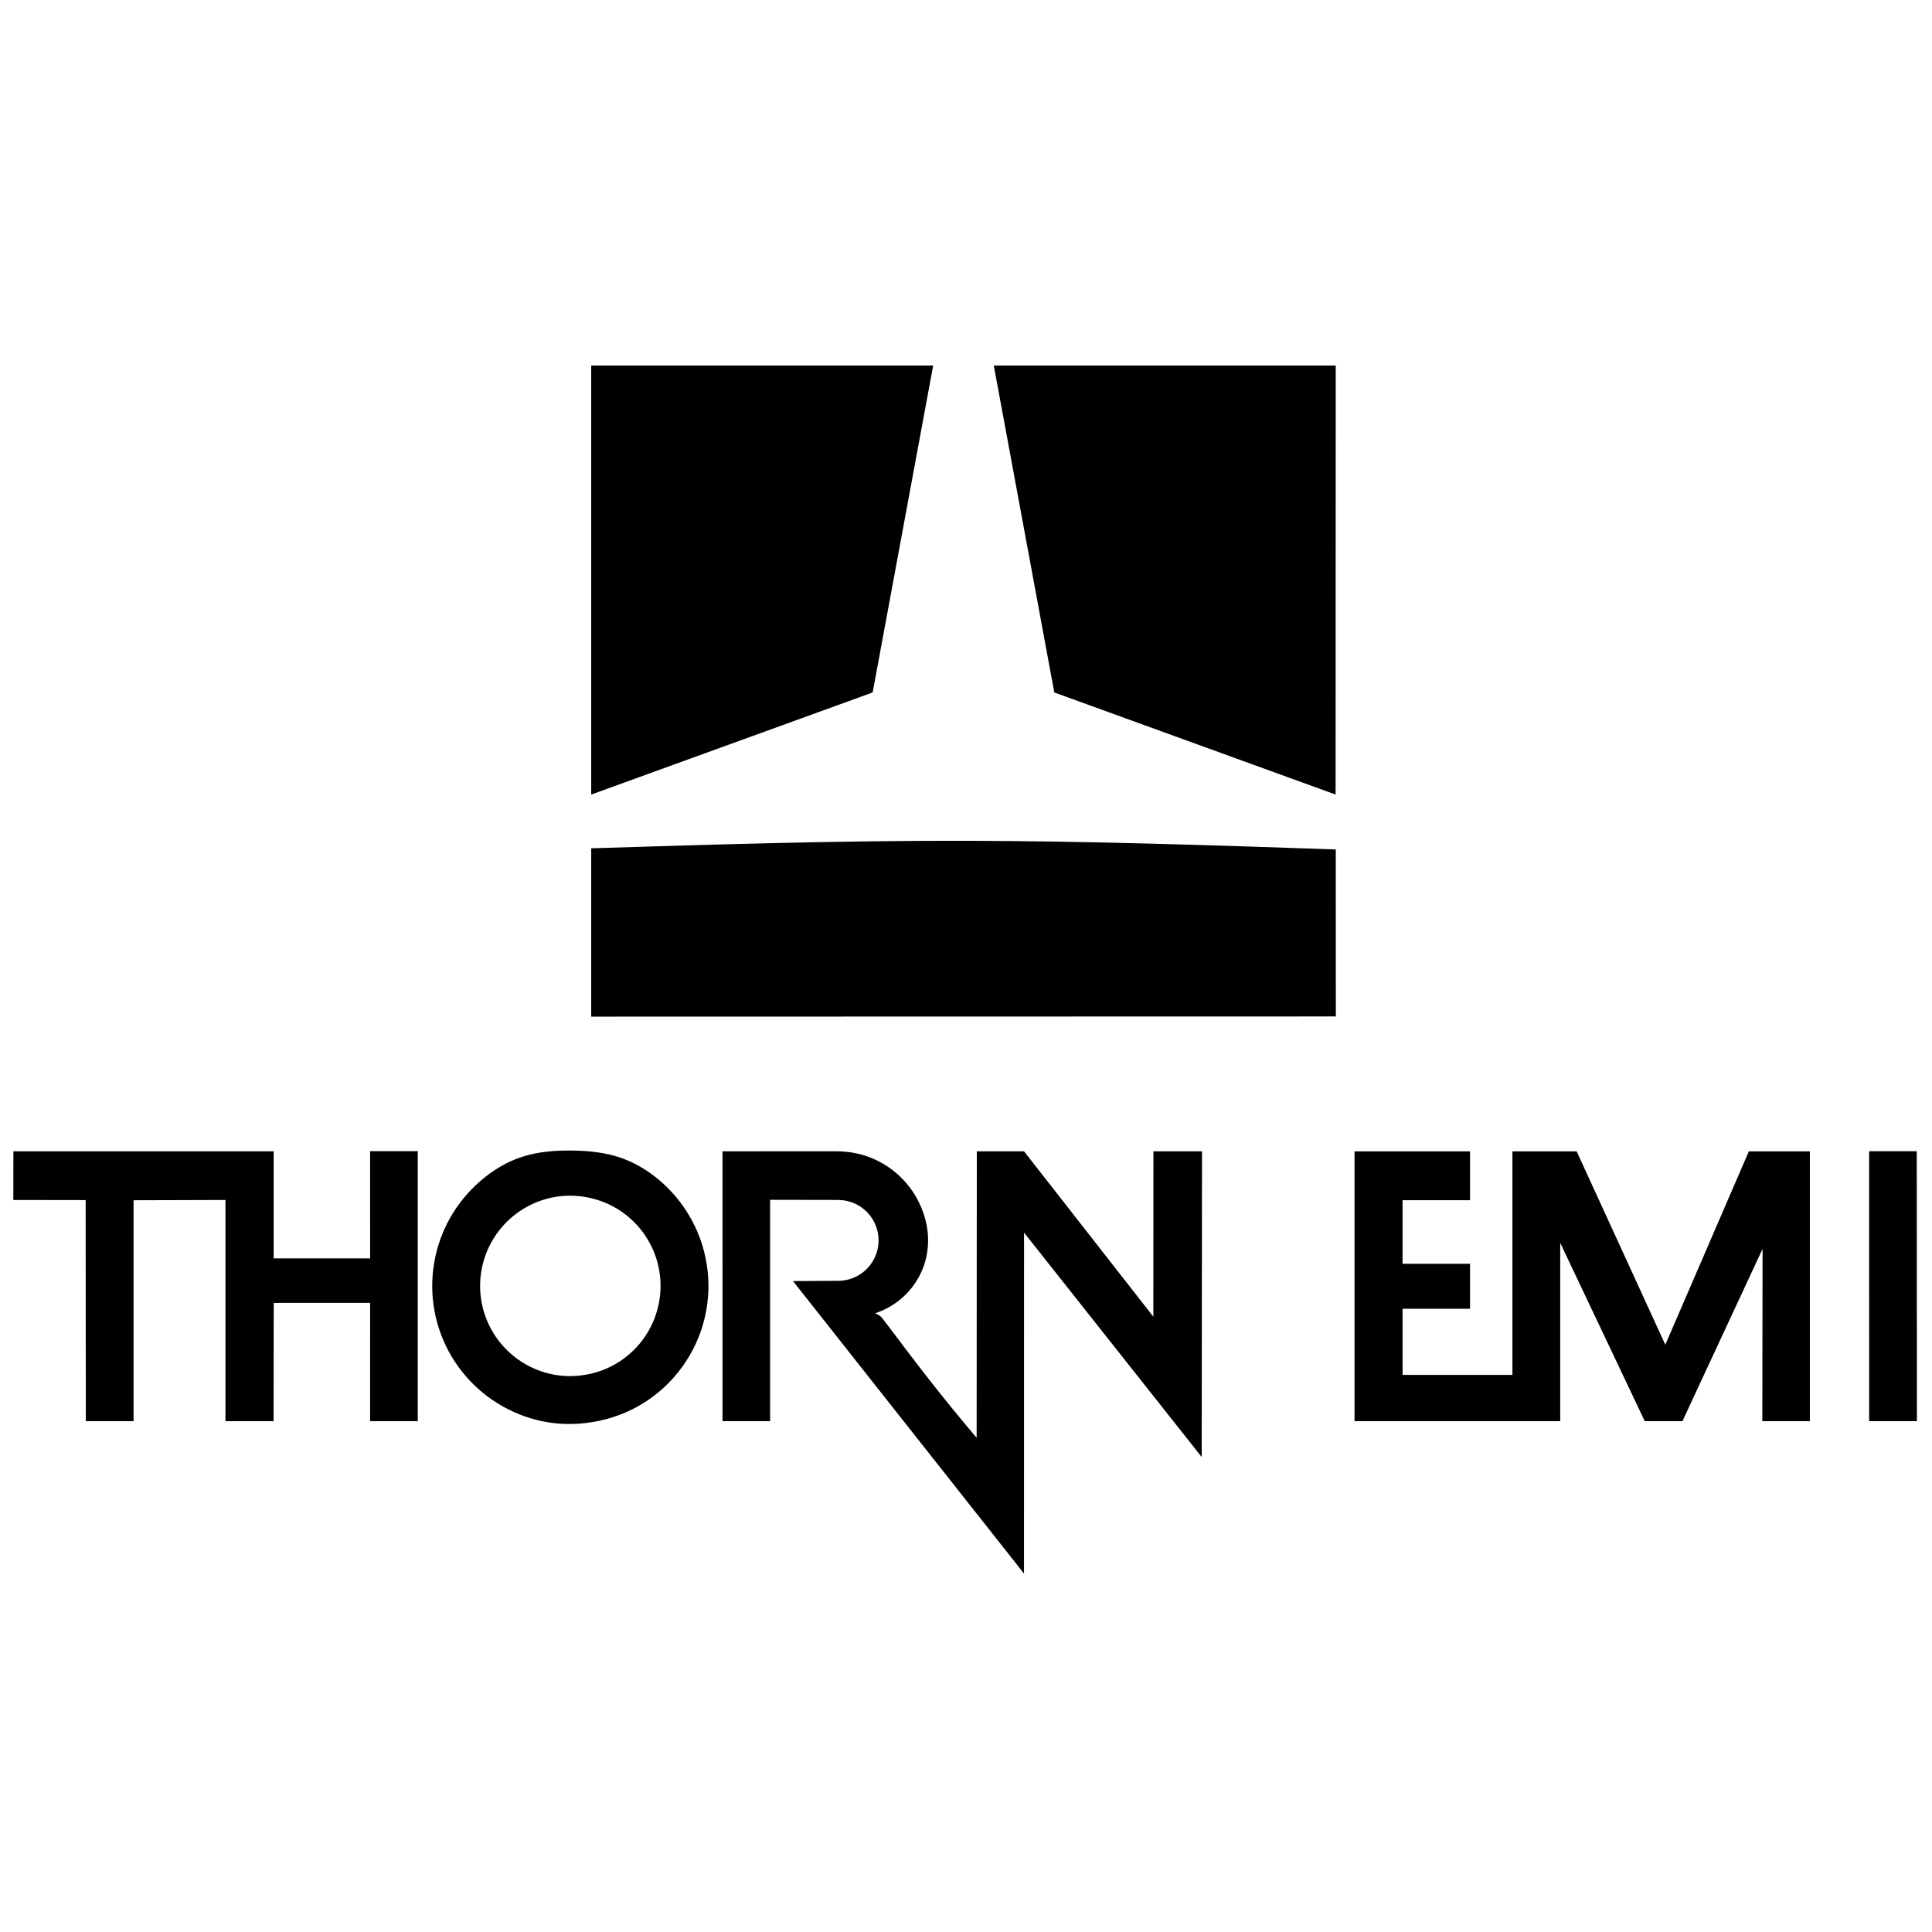
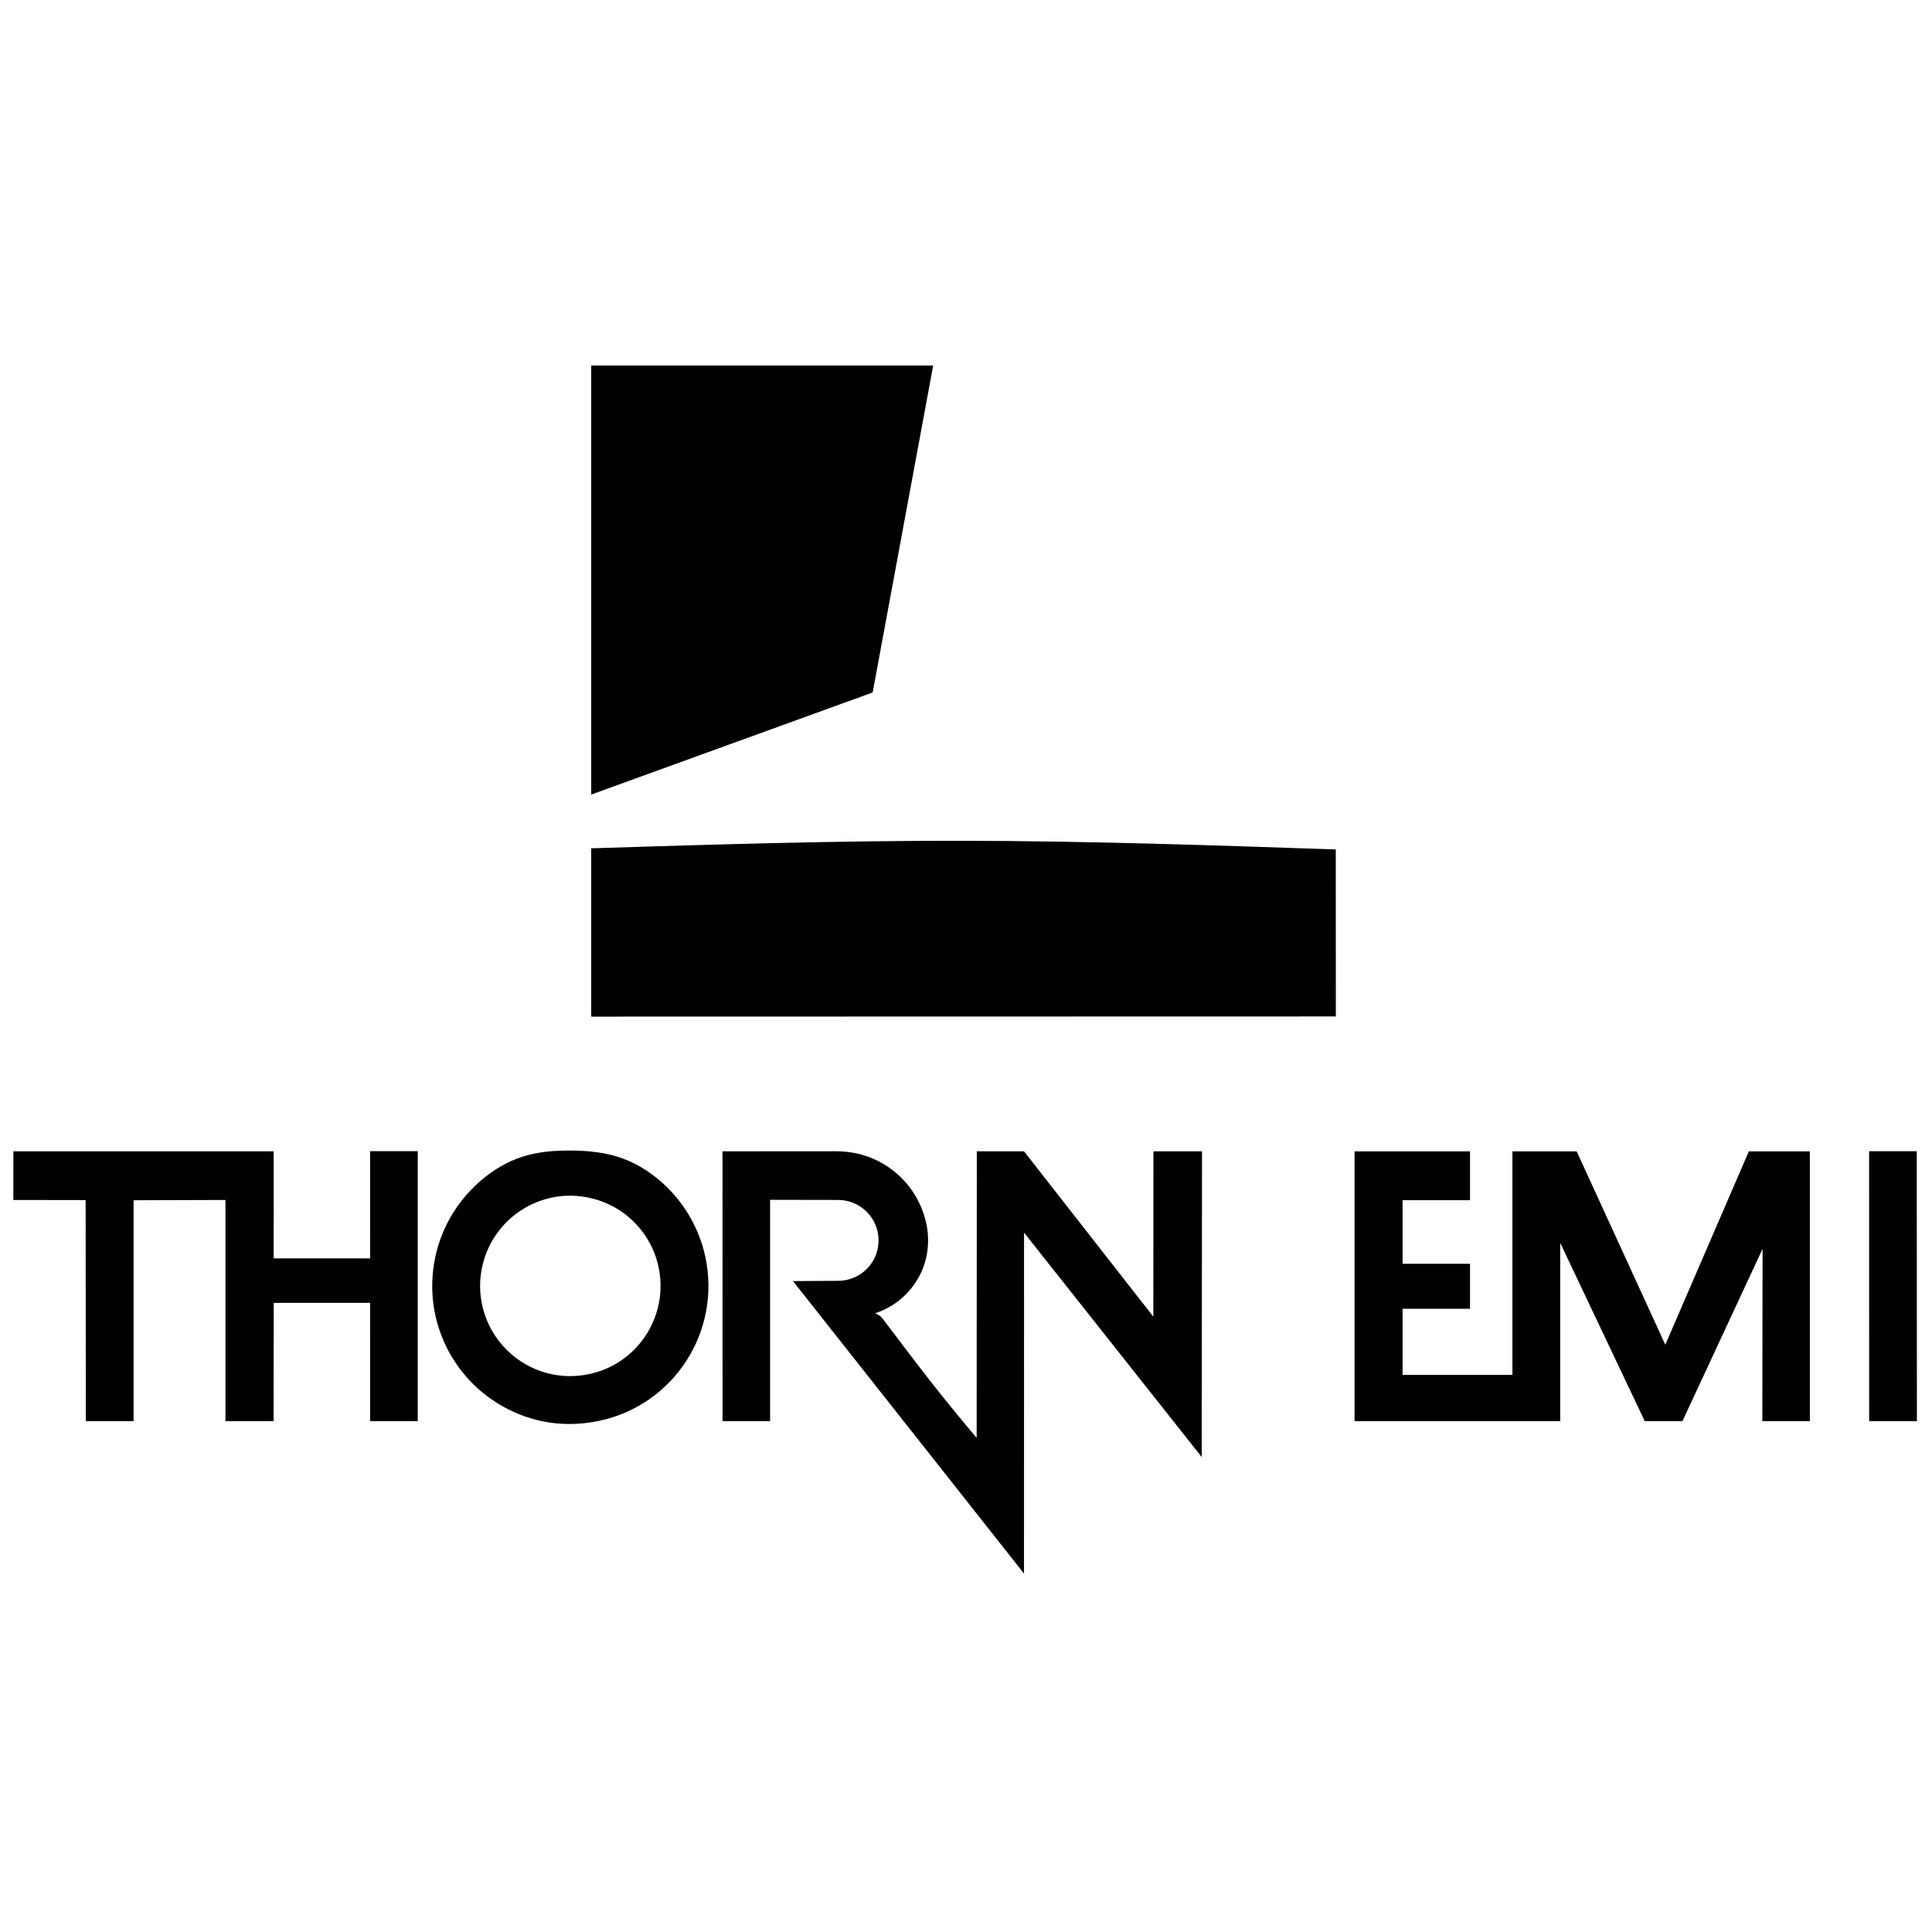
<svg xmlns="http://www.w3.org/2000/svg" version="1.0" id="Layer_1" x="0px" y="0px" width="192.756px" height="192.756px" viewBox="0 0 192.756 192.756" enable-background="new 0 0 192.756 192.756" xml:space="preserve">
  <g>
    <polygon fill-rule="evenodd" clip-rule="evenodd" fill="#FFFFFF" points="0,0 192.756,0 192.756,192.756 0,192.756 0,0  " />
    <polygon fill-rule="evenodd" clip-rule="evenodd" points="36.928,125.551 27.305,125.55 27.306,114.867 1.335,114.866    1.329,119.722 8.544,119.733 8.562,141.789 13.327,141.791 13.327,119.749 22.495,119.722 22.495,141.791 27.295,141.789    27.31,129.987 36.928,129.984 36.926,141.791 41.68,141.791 41.68,114.854 36.926,114.854 36.928,125.551 36.928,125.551  " />
    <path fill-rule="evenodd" clip-rule="evenodd" d="M66.57,118.468c-1.28-1.268-2.808-2.288-4.44-2.886s-3.368-0.773-5.073-0.792   c-1.706-0.019-3.382,0.119-4.923,0.611c-1.542,0.493-2.948,1.341-4.172,2.396c-1.224,1.054-2.264,2.315-3.056,3.717   c-1.588,2.793-2.152,6.161-1.546,9.335c0.298,1.582,0.876,3.111,1.7,4.494c0.824,1.384,1.892,2.621,3.14,3.639   c1.248,1.017,2.676,1.812,4.198,2.343s3.138,0.795,4.84,0.741c1.703-0.053,3.492-0.424,5.14-1.13s3.155-1.747,4.407-3.035   c1.251-1.289,2.249-2.825,2.915-4.493s1.002-3.468,0.982-5.265c-0.02-1.796-0.396-3.588-1.099-5.241   C68.88,121.248,67.849,119.734,66.57,118.468L66.57,118.468L66.57,118.468L66.57,118.468z M65.901,128.534   c-0.03,1.147-0.283,2.289-0.74,3.343c-0.457,1.053-1.117,2.018-1.934,2.824s-1.79,1.456-2.848,1.896   c-1.059,0.439-2.204,0.671-3.314,0.695c-1.111,0.025-2.188-0.156-3.2-0.521c-1.011-0.363-1.957-0.909-2.777-1.604   c-0.82-0.693-1.515-1.536-2.04-2.474c-0.525-0.937-0.88-1.969-1.044-3.03c-0.33-2.111,0.127-4.35,1.288-6.177   c0.574-0.908,1.312-1.713,2.168-2.362c0.855-0.649,1.829-1.145,2.858-1.454c1.03-0.31,2.115-0.434,3.223-0.351   c1.108,0.084,2.239,0.375,3.273,0.87c1.034,0.496,1.971,1.195,2.744,2.044c0.773,0.849,1.382,1.847,1.782,2.923   S65.931,127.387,65.901,128.534L65.901,128.534L65.901,128.534L65.901,128.534z" />
-     <polygon fill-rule="evenodd" clip-rule="evenodd" points="133.252,79.273 133.266,36.467 99.15,36.467 105.188,69.087    133.252,79.273 133.252,79.273  " />
    <polygon fill-rule="evenodd" clip-rule="evenodd" points="93.103,36.467 58.985,36.467 58.985,79.274 87.066,69.087 93.103,36.467    93.103,36.467  " />
    <polygon fill-rule="evenodd" clip-rule="evenodd" points="191.235,114.858 186.482,114.858 186.486,141.791 191.25,141.793    191.235,114.858 191.235,114.858  " />
    <path fill-rule="evenodd" clip-rule="evenodd" d="M115.068,131.365l-12.903-16.5h-4.709l-0.016,28.589l0,0   c-1.623-1.917-3.212-3.863-4.761-5.842c-1.548-1.979-3.054-3.989-3.845-5.037s-0.867-1.134-0.951-1.21   c-0.181-0.162-0.385-0.271-0.59-0.333c0.947-0.308,1.835-0.799,2.596-1.441c0.761-0.642,1.394-1.435,1.854-2.318   c0.915-1.733,1.099-3.843,0.522-5.801c-0.274-0.959-0.706-1.873-1.274-2.693c-0.567-0.819-1.271-1.545-2.074-2.138   s-1.703-1.052-2.653-1.354c-0.95-0.302-1.951-0.426-2.948-0.425l0,0l-11.232,0.004l0.004,26.926h4.744v-22.086l6.723,0.012l0,0   c0.476,0.001,0.953,0.07,1.401,0.228c0.449,0.157,0.87,0.396,1.236,0.699c0.367,0.304,0.679,0.672,0.918,1.084   c0.479,0.821,0.652,1.816,0.479,2.754c-0.086,0.468-0.255,0.92-0.499,1.329c-0.243,0.409-0.559,0.775-0.928,1.075   c-0.768,0.626-1.729,0.925-2.646,0.901l0,0l-4.399,0.027l23.048,29.178l0.005-34.015l17.724,22.387l0.032-30.499h-4.848   L115.068,131.365L115.068,131.365L115.068,131.365z" />
    <polygon fill-rule="evenodd" clip-rule="evenodd" points="166.148,134.164 157.304,114.873 150.895,114.873 150.895,137.177    139.935,137.177 139.935,130.575 146.664,130.575 146.664,126.089 139.935,126.089 139.935,119.743 146.664,119.743    146.664,114.873 135.143,114.874 135.143,141.79 155.663,141.79 155.663,124.002 164.098,141.791 167.856,141.79 175.852,124.601    175.827,141.791 180.57,141.791 180.57,114.873 174.481,114.873 166.148,134.164 166.148,134.164  " />
    <path fill-rule="evenodd" clip-rule="evenodd" d="M96.134,83.885c-12.381-0.019-24.766,0.365-37.149,0.75l0,0v16.794l74.292-0.017   L133.27,84.75l0,0C120.893,84.327,108.515,83.905,96.134,83.885L96.134,83.885L96.134,83.885L96.134,83.885z" />
  </g>
</svg>